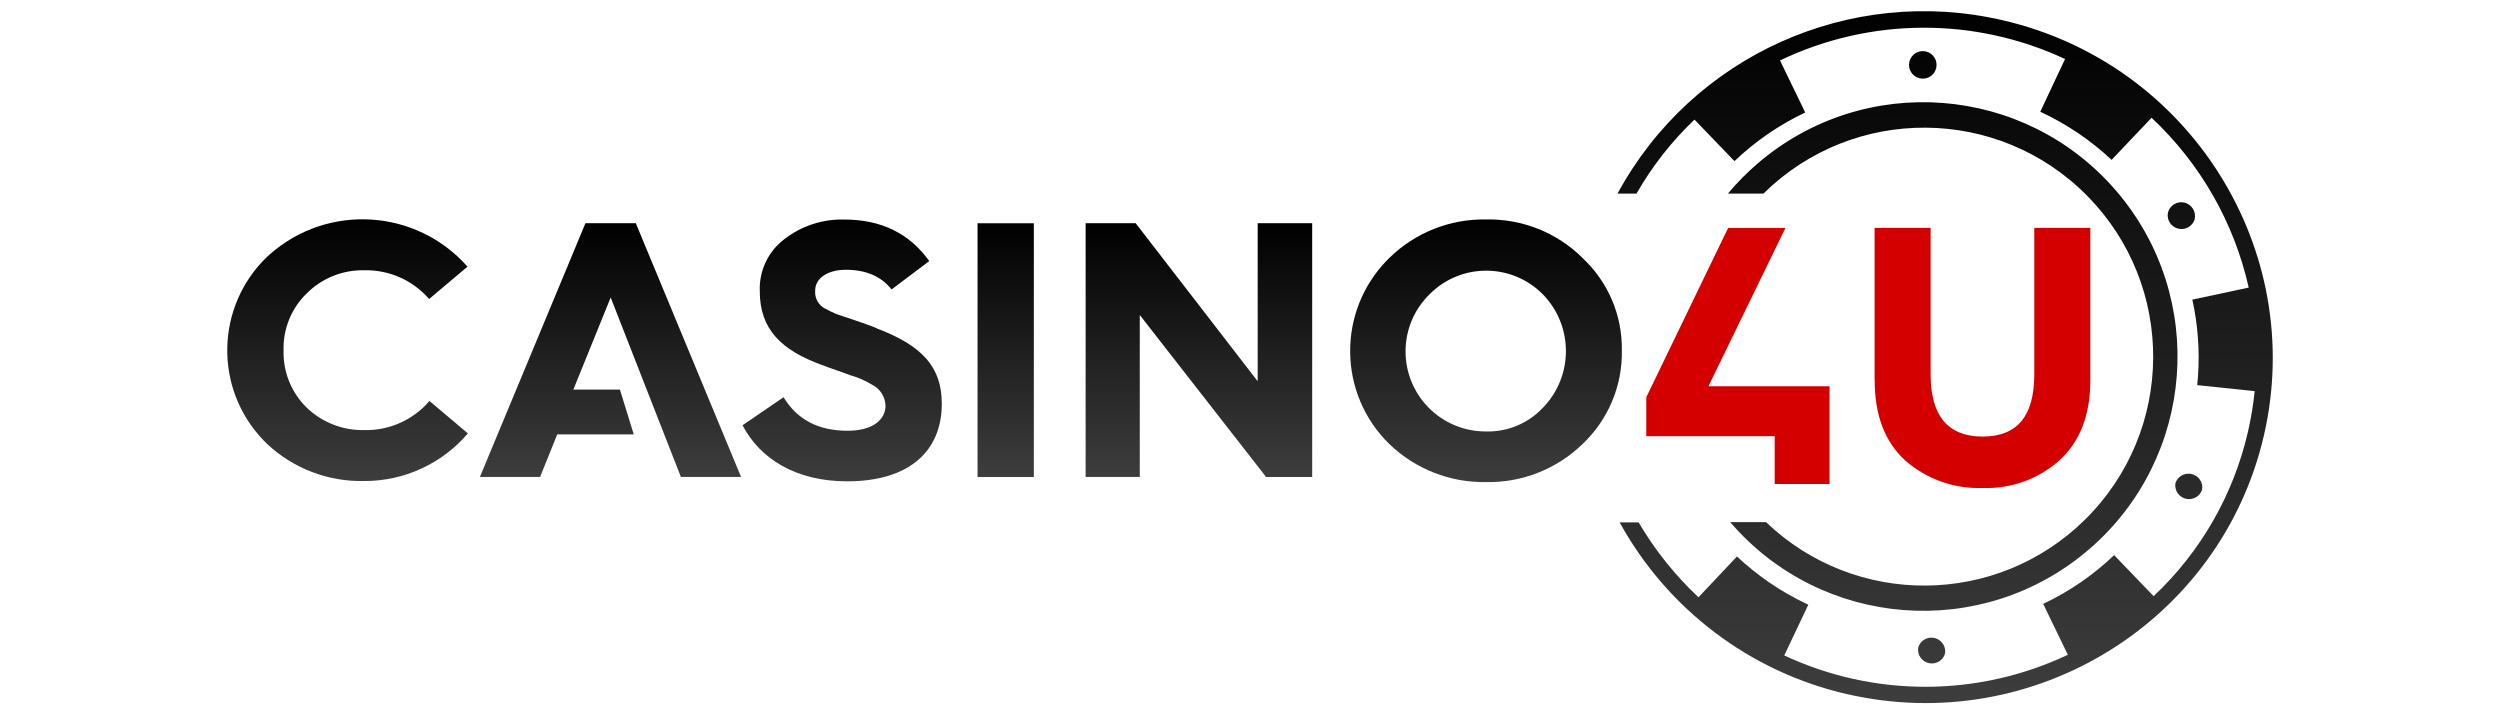
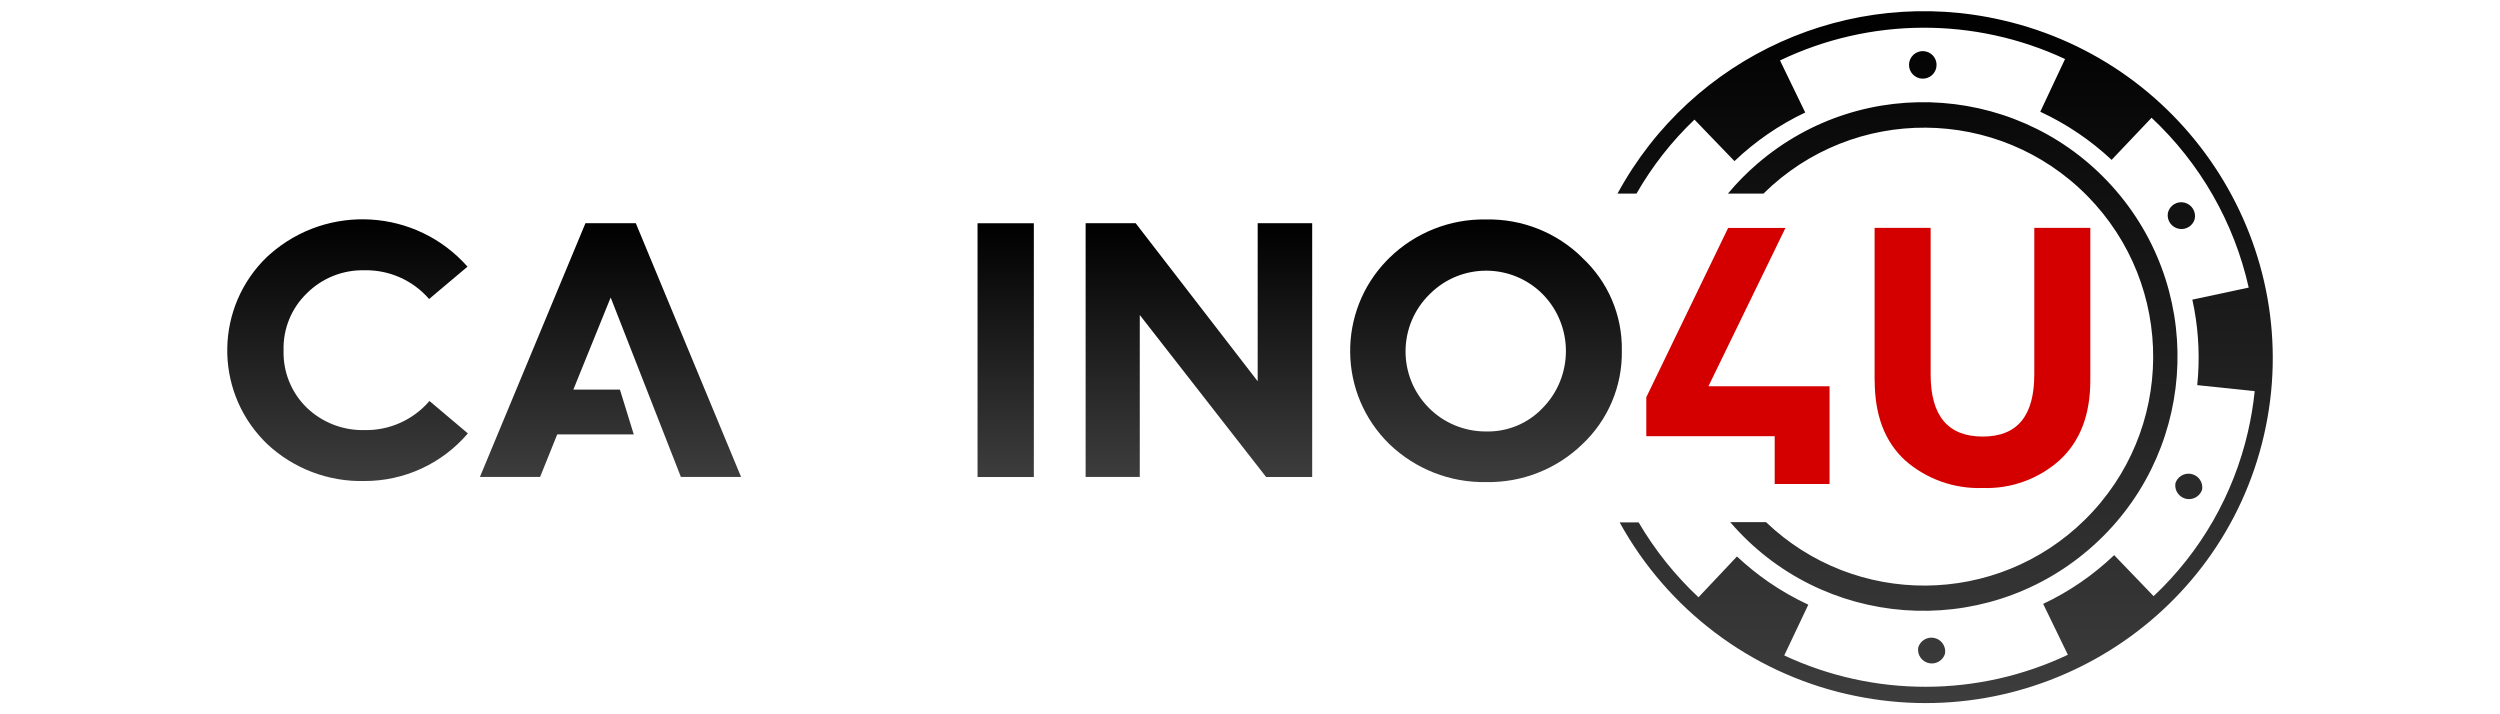
<svg xmlns="http://www.w3.org/2000/svg" xmlns:xlink="http://www.w3.org/1999/xlink" id="casino4u" width="560" height="160" viewBox="0 0 560 160">
  <defs>
    <style>
      .cls-1 {
        fill: url(#linear-gradient);
      }

      .cls-1, .cls-2, .cls-3, .cls-4, .cls-5, .cls-6, .cls-7, .cls-8 {
        stroke-width: 0px;
      }

      .cls-2 {
        fill: url(#linear-gradient-4);
      }

      .cls-3 {
        fill: url(#linear-gradient-2);
      }

      .cls-4 {
        fill: url(#linear-gradient-3);
      }

      .cls-5 {
        fill: url(#linear-gradient-7);
      }

      .cls-6 {
        fill: url(#linear-gradient-5);
      }

      .cls-7 {
        fill: url(#linear-gradient-6);
      }

      .cls-8 {
        fill: #d40000;
      }
    </style>
    <linearGradient id="linear-gradient" x1="435.71" y1="4913.76" x2="435.71" y2="5068.74" gradientTransform="translate(0 -4911.62)" gradientUnits="userSpaceOnUse">
      <stop offset="0" stop-color="#000" />
      <stop offset="1" stop-color="#3d3d3d" />
    </linearGradient>
    <linearGradient id="linear-gradient-2" x1="136.75" y1="4961.62" x2="136.75" y2="5018.47" xlink:href="#linear-gradient" />
    <linearGradient id="linear-gradient-3" x1="77.85" y1="4960.73" x2="77.85" y2="5019.38" xlink:href="#linear-gradient" />
    <linearGradient id="linear-gradient-4" x1="188.64" y1="4960.73" x2="188.64" y2="5019.38" xlink:href="#linear-gradient" />
    <linearGradient id="linear-gradient-5" x1="332.87" y1="4960.78" x2="332.87" y2="5019.62" xlink:href="#linear-gradient" />
    <linearGradient id="linear-gradient-6" x1="225.27" y1="4961.62" x2="225.27" y2="5018.47" xlink:href="#linear-gradient" />
    <linearGradient id="linear-gradient-7" x1="268.56" y1="4961.62" x2="268.56" y2="5018.48" xlink:href="#linear-gradient" />
  </defs>
  <path class="cls-1" d="M387.07,43.36h7.95c20.17-19.89,52.65-19.65,72.53.52,19.89,20.17,19.65,52.65-.52,72.53-19.75,19.47-51.4,19.71-71.44.55h-8.02c20.49,23.87,56.45,26.62,80.33,6.13,23.87-20.49,26.62-56.45,6.13-80.33-20.49-23.87-56.45-26.62-80.33-6.13-2.39,2.05-4.61,4.3-6.63,6.72ZM485.6,47.74c-.27,1.68.88,3.26,2.57,3.53,1.53.24,3.01-.69,3.44-2.18h0c.38-1.66-.65-3.31-2.3-3.71-1.64-.39-3.29.62-3.69,2.26,0,0,0,.02,0,.03h0M487.28,108.32c-.22,1.69.97,3.24,2.66,3.46,1.48.19,2.88-.7,3.34-2.11h0c.27-1.68-.88-3.26-2.57-3.53-1.53-.24-3.01.69-3.44,2.18h0M427.7,13.83c-.39,1.66.64,3.32,2.3,3.71,1.66.39,3.32-.64,3.71-2.3.39-1.66-.64-3.32-2.3-3.71,0,0,0,0,0,0-1.66-.39-3.32.64-3.71,2.3h0M429.68,145.05c-.27,1.68.88,3.26,2.57,3.53,1.53.24,3.01-.69,3.44-2.18h0c.27-1.68-.88-3.26-2.57-3.53-1.53-.24-3.01.69-3.44,2.18h0M413.7,155.47c41.9,9.68,83.81-16.32,93.42-57.95,9.61-41.63-16.66-83.35-58.55-92.99-34.21-7.94-69.51,7.96-86.25,38.84h4.25c3.51-6.12,7.88-11.71,12.99-16.58l8.96,9.3c4.67-4.45,10.02-8.13,15.85-10.89l-5.65-11.66c20.16-9.66,43.59-9.78,63.85-.32l-5.55,11.81c5.87,2.72,11.26,6.36,15.98,10.78l8.95-9.43c10.91,10.21,18.49,23.47,21.76,38.04l-12.63,2.7c.15.71.31,1.43.44,2.16,1.02,5.61,1.24,11.33.66,16.99l12.87,1.35c-.31,3.06-.82,6.1-1.51,9.1-3.24,14.1-10.59,26.91-21.13,36.82l-8.84-9.19c-4.68,4.47-10.05,8.16-15.9,10.92l5.53,11.4c-20.1,9.51-43.39,9.56-63.53.15l5.39-11.37c-3.14-1.46-6.15-3.18-9-5.15-2.46-1.72-4.79-3.6-6.98-5.65l-8.62,9.14c-5.25-4.92-9.77-10.57-13.41-16.78h-4.25c10.71,19.49,29.23,33.49,50.9,38.47" />
  <path class="cls-8" d="M419.91,85.2v-34.15h12.55v32.83c0,9.3,3.91,13.91,11.66,13.91s11.56-4.61,11.56-13.91v-32.83h12.55v34.15c0,7.74-2.29,13.65-6.85,17.86-4.73,4.24-10.92,6.48-17.26,6.25-6.36.23-12.57-1.98-17.36-6.17-4.56-4.19-6.83-10.12-6.83-17.94h-.01ZM397.53,97.71h-28.76v-8.73l18.33-37.92h12.84l-17.25,35.46h27.13v21.89h-12.29v-10.69Z" />
  <path class="cls-3" d="M131.14,50l-23.64,56.84h13.48l3.84-9.54h17.14l-3.1-10.03h-10.43l8.36-20.63,15.73,40.2h13.48l-23.58-56.84h-11.27Z" />
  <path class="cls-4" d="M81.62,96.34c-4.81.11-9.47-1.71-12.94-5.05-3.43-3.36-5.3-8-5.16-12.8-.14-4.82,1.76-9.48,5.24-12.82,3.41-3.39,8.05-5.24,12.86-5.13,5.55-.12,10.87,2.24,14.5,6.44l8.6-7.25c-11.48-12.99-31.31-14.22-44.3-2.74-.2.17-.39.35-.59.53-11.58,11.13-11.94,29.54-.8,41.12.26.27.53.54.8.8,5.89,5.52,13.72,8.5,21.79,8.31,8.92.02,17.4-3.88,23.18-10.67l-8.6-7.26c-3.64,4.25-8.99,6.64-14.58,6.52" />
-   <path class="cls-2" d="M196.3,73.49c-1.35-.57-3.03-1.13-4.92-1.79l-4.04-1.35c-.86-.38-1.71-.78-2.53-1.23-1.49-.77-2.36-2.37-2.21-4.04,0-2.7,2.7-4.65,6.87-4.65,4.5,0,7.95,1.47,10.24,4.41l8.44-6.36c-4.42-6.2-10.78-9.3-19-9.3-4.87-.14-9.63,1.42-13.48,4.41-3.62,2.76-5.67,7.11-5.48,11.66,0,8.57,4.91,13.22,13.84,16.48,1.63.65,4.92,1.71,6.31,2.28,1.73.48,3.38,1.19,4.92,2.12,1.84.88,3.03,2.71,3.1,4.74,0,3.01-2.7,5.62-8.52,5.62-6.55,0-11.29-2.52-14.33-7.51l-9.18,6.28c3.85,7.43,11.87,12.56,23.42,12.56,14.02,0,21.21-6.85,21.21-17.37,0-8.09-4.18-12.96-14.57-16.89" />
  <path class="cls-6" d="M354.36,57.68c5.83,5.36,9.08,12.96,8.93,20.87.14,7.92-3.08,15.53-8.85,20.96-5.77,5.58-13.53,8.63-21.56,8.48-8.05.14-15.82-2.91-21.63-8.48-11.54-11.24-11.78-29.7-.54-41.24.18-.18.36-.36.54-.54,5.78-5.63,13.56-8.72,21.63-8.57,8.05-.17,15.83,2.92,21.56,8.57M345.52,91.43c6.96-7.06,7-18.39.08-25.5-6.94-7.01-18.24-7.07-25.25-.14-.05.05-.09.09-.14.14-7.06,6.94-7.17,18.28-.23,25.35,3.4,3.47,8.07,5.4,12.93,5.37,4.75.11,9.33-1.78,12.61-5.22" />
  <path class="cls-7" d="M218.97,106.85h12.61v-56.84h-12.61v56.84Z" />
  <path class="cls-5" d="M281.71,85.39l-27.32-35.39h-11.21v56.84h12.13v-36.28l28.3,36.29h10.32v-56.86h-12.21v35.39Z" />
</svg>